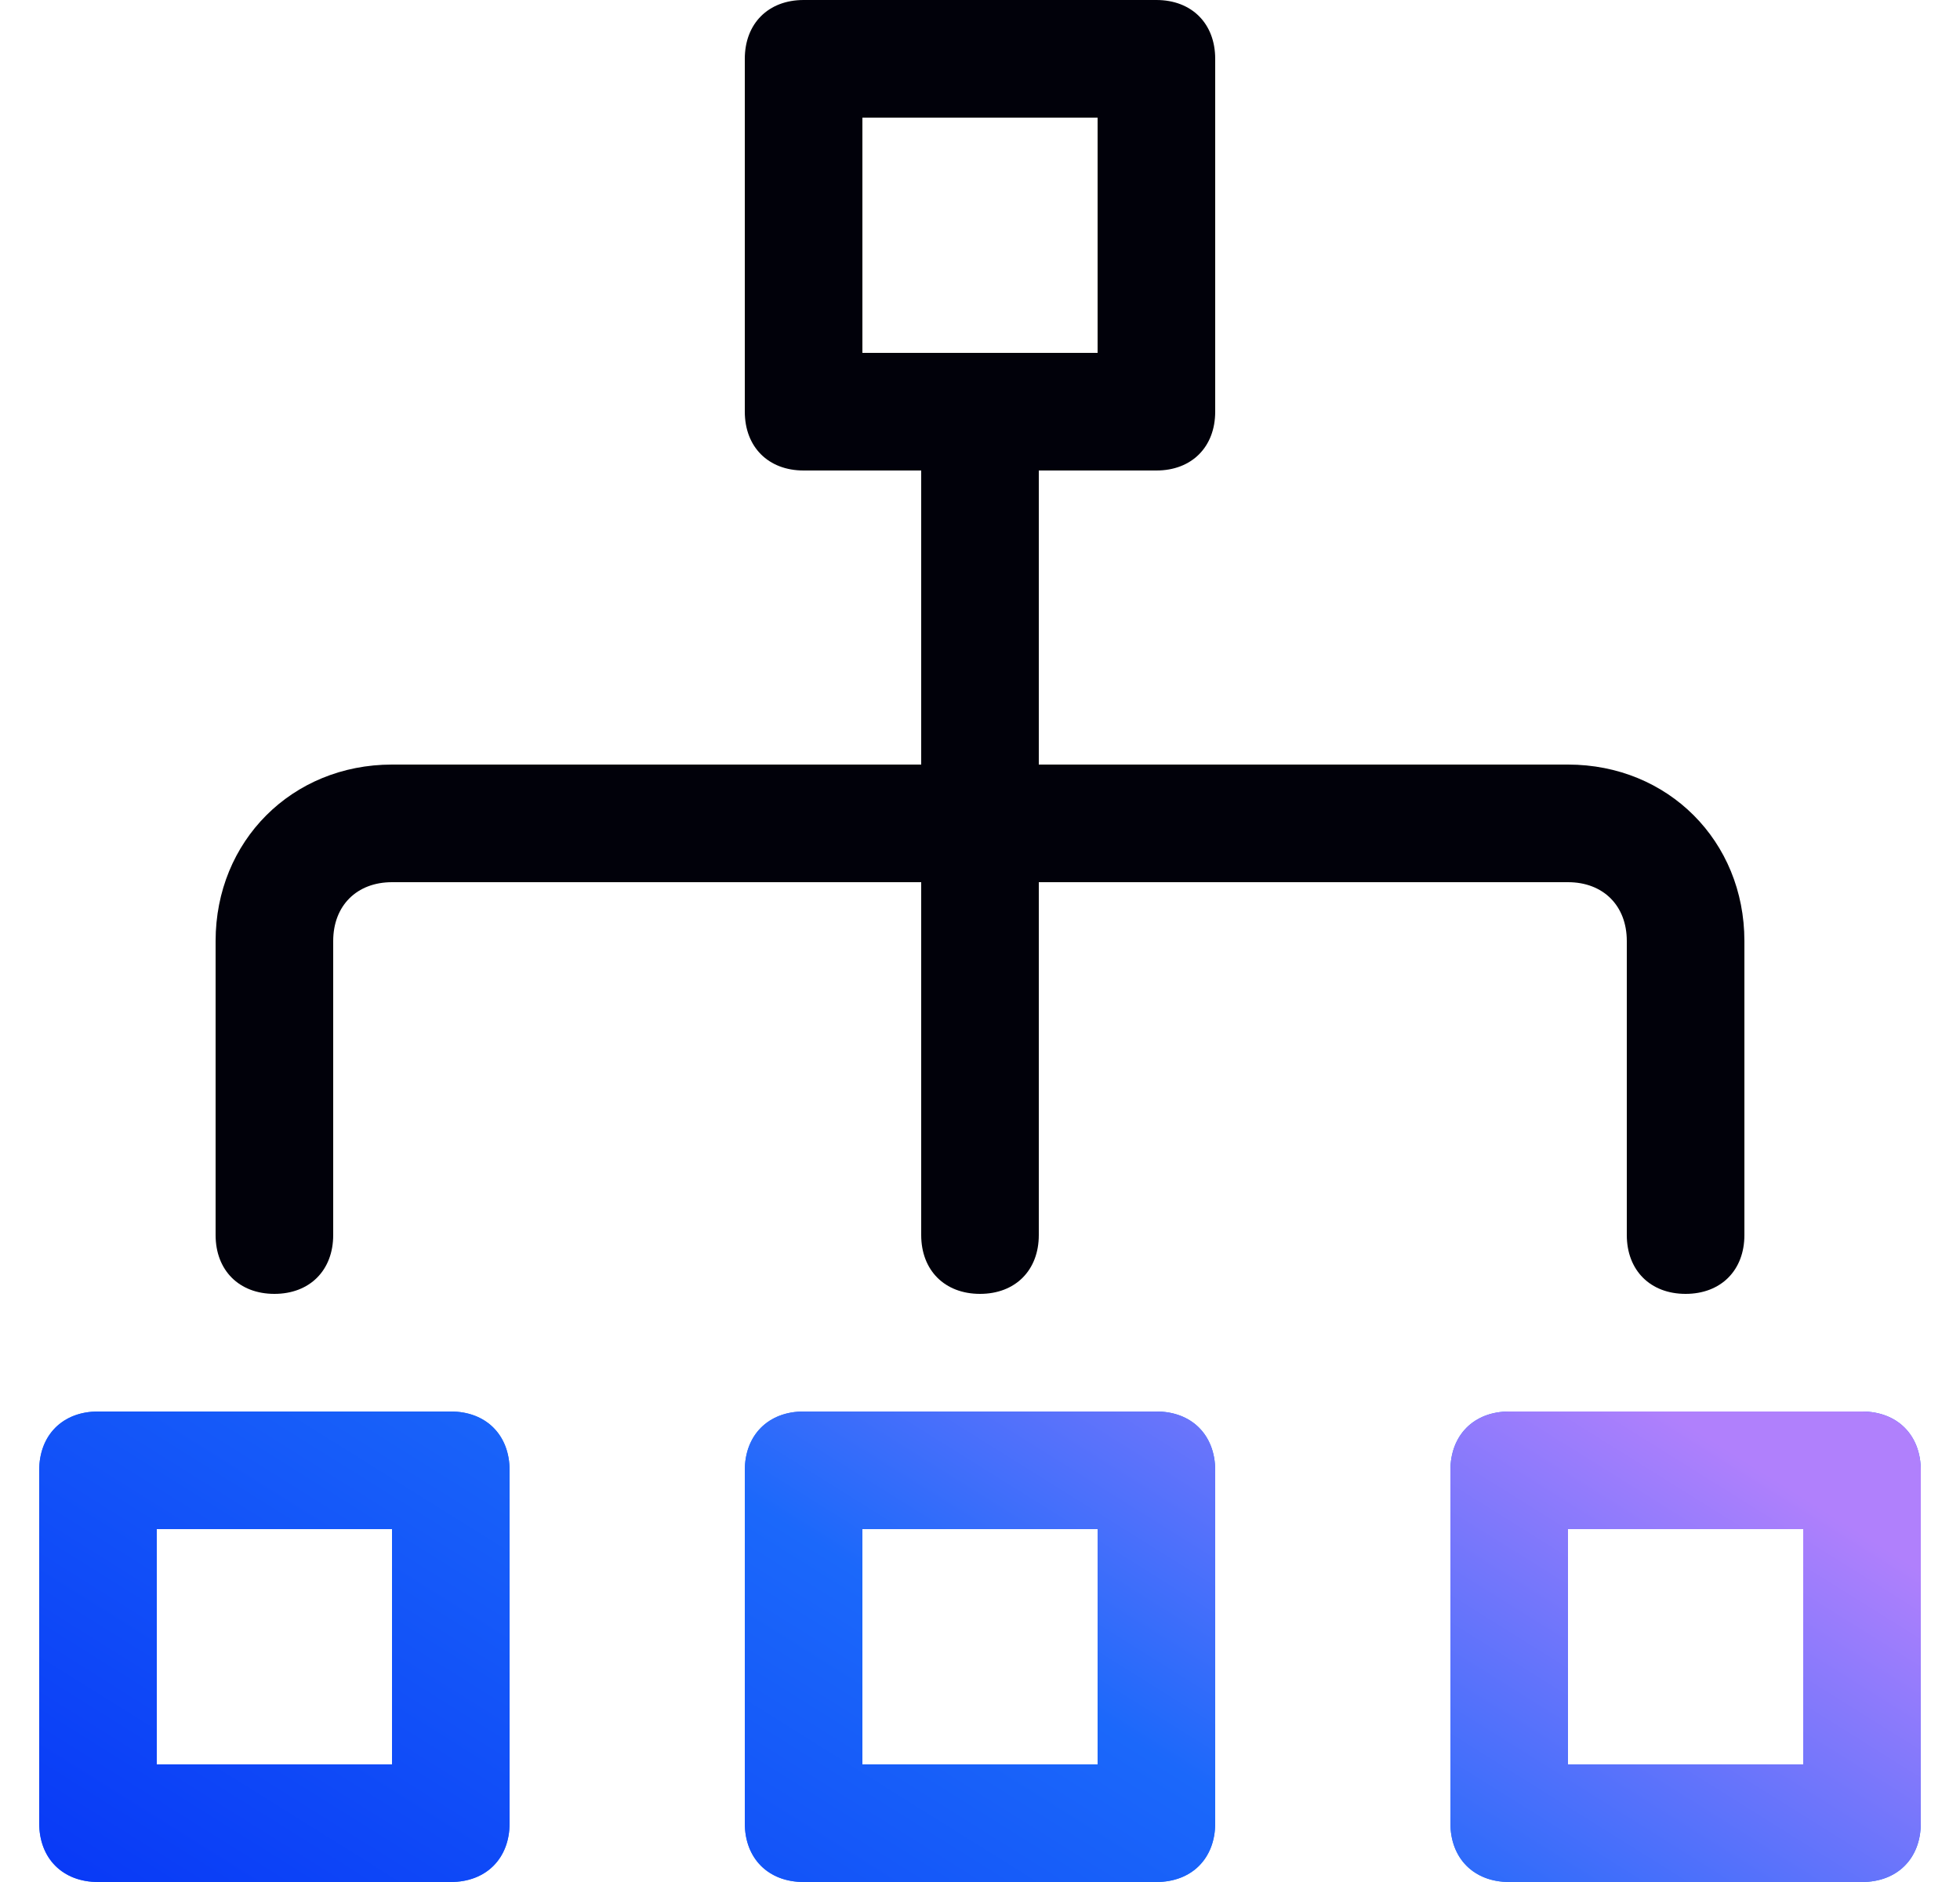
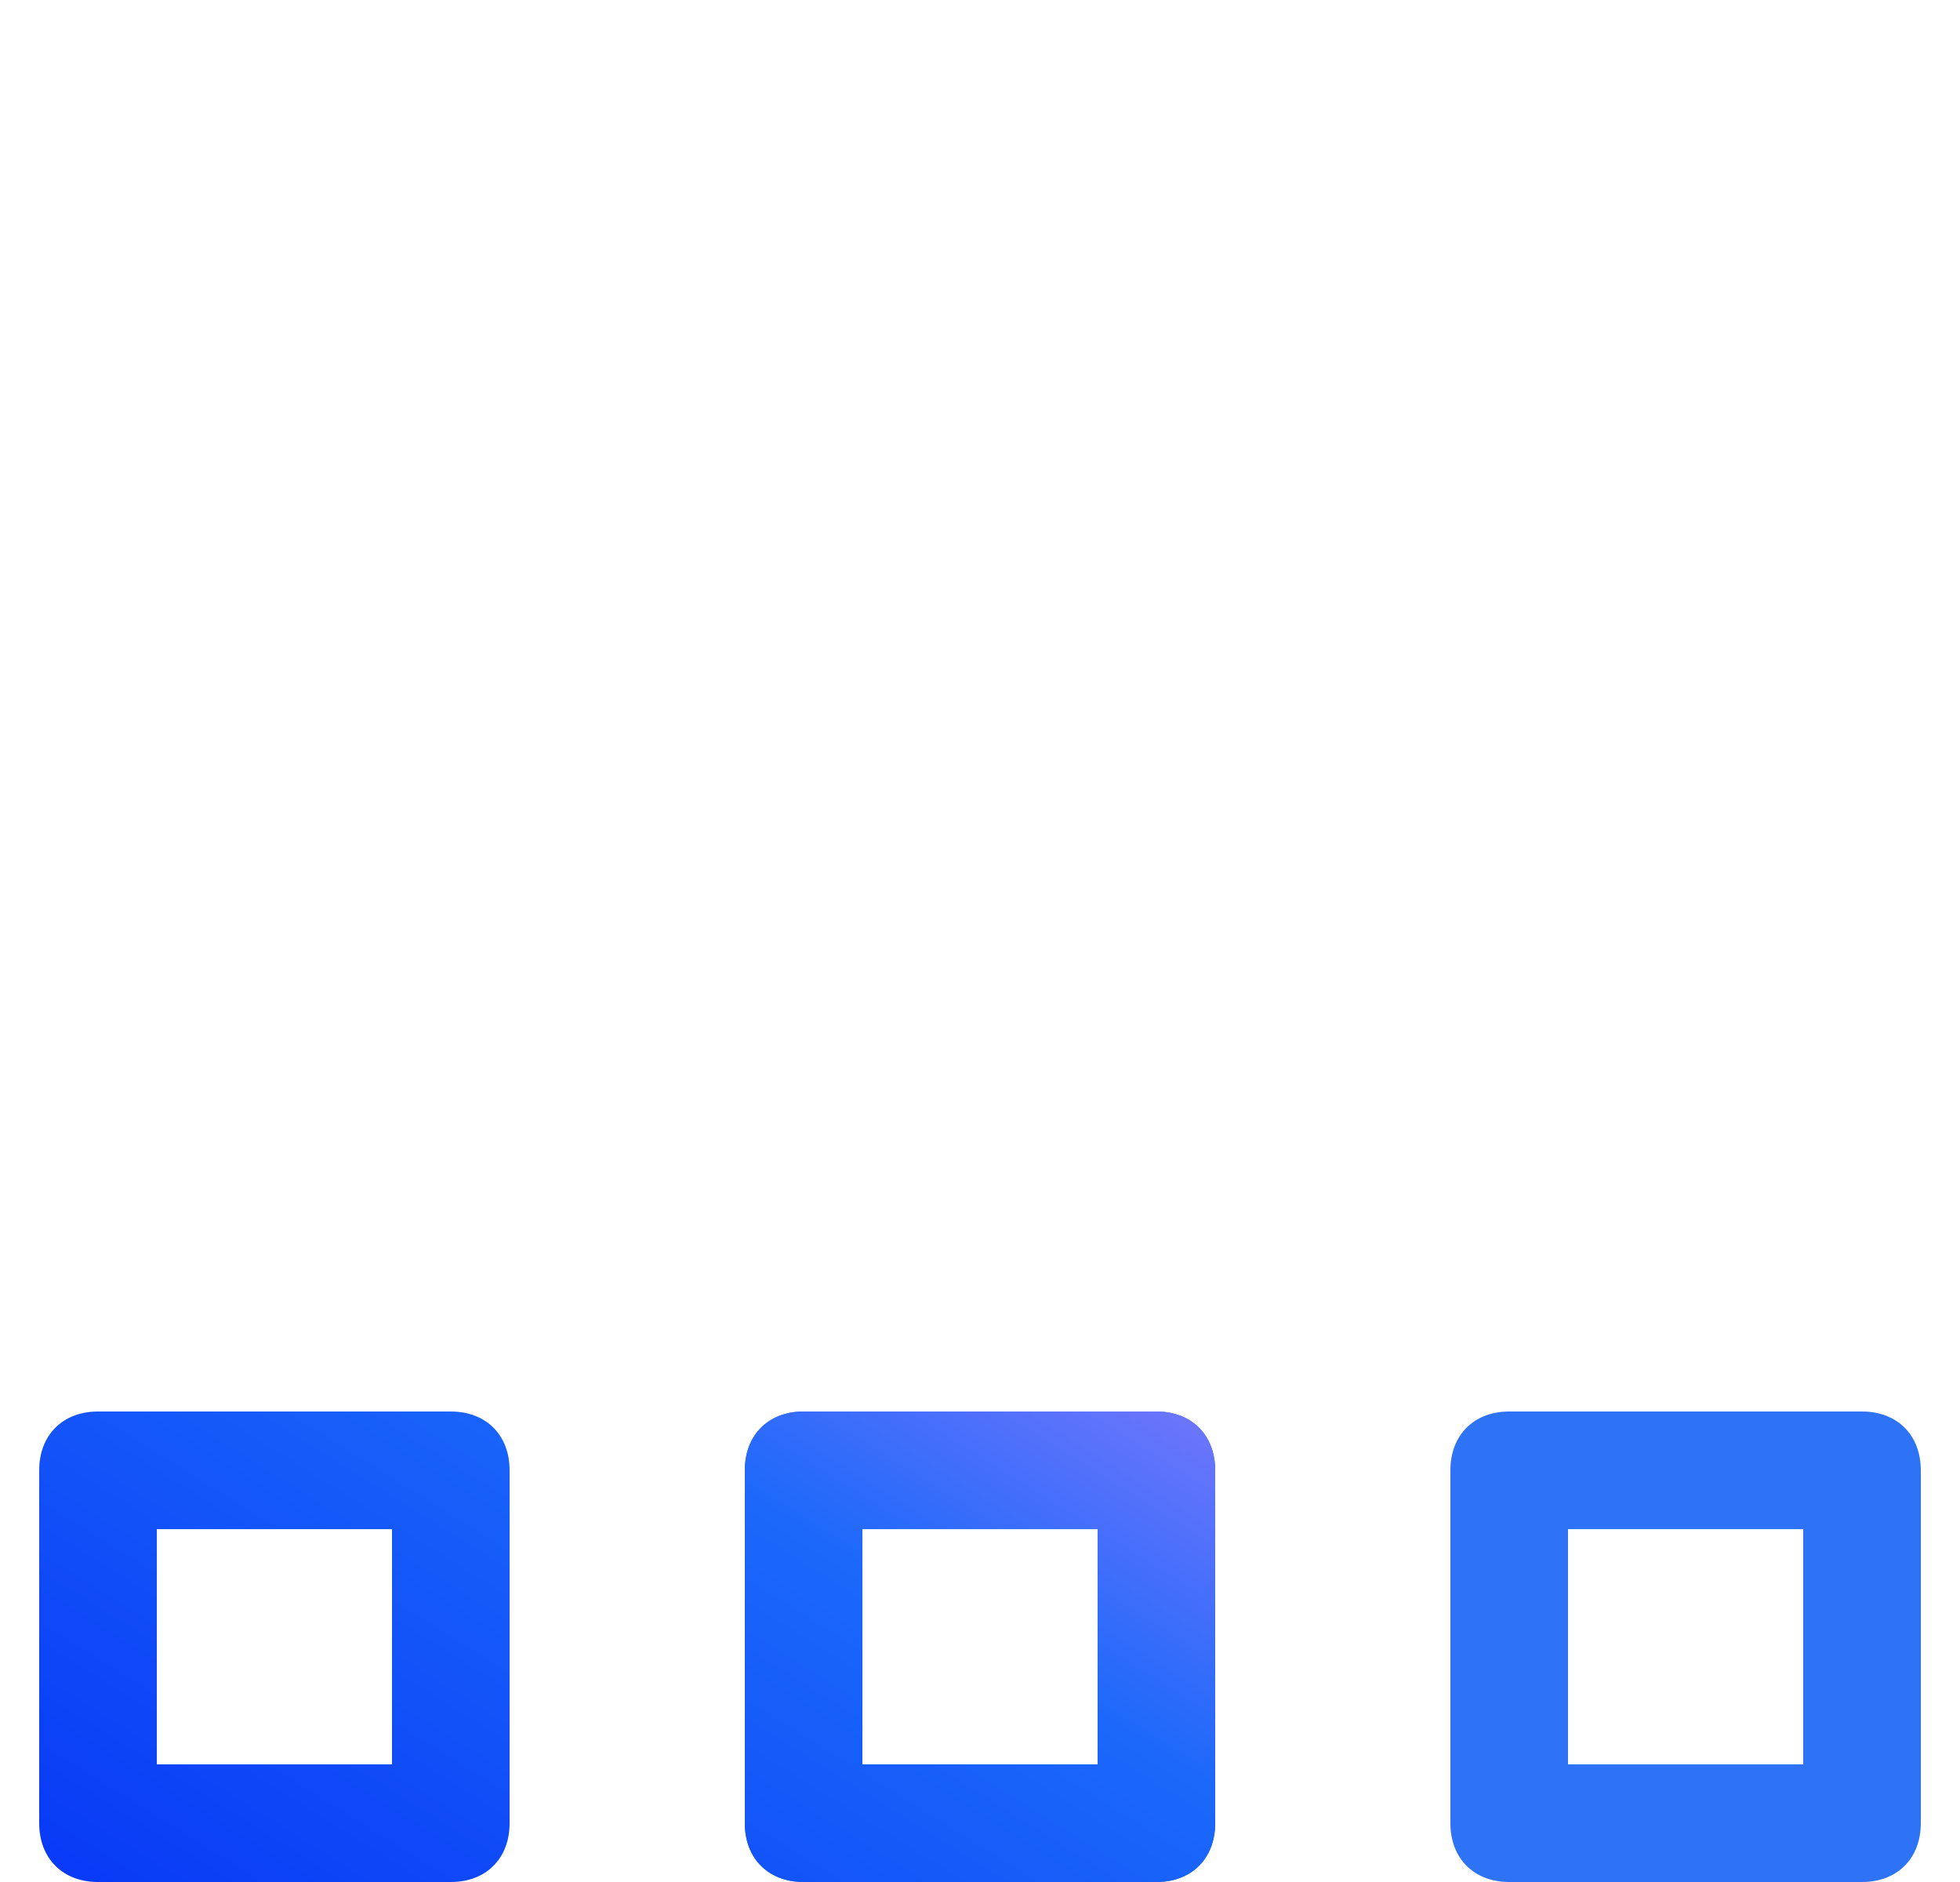
<svg xmlns="http://www.w3.org/2000/svg" width="25" height="24" viewBox="0 0 25 24" fill="none">
  <g clip-path="url(#clip0_3274_131404)">
-     <path d="M5.75 18H1.25C0.8 18 0.5 18.3 0.5 18.75V23.25C0.5 23.7 0.8 24 1.25 24H5.75C6.2 24 6.5 23.7 6.5 23.25V18.75C6.5 18.3 6.2 18 5.75 18ZM5 22.5H2V19.5H5V22.5Z" fill="#2E72F6" />
    <path d="M14.75 18H10.25C9.8 18 9.5 18.3 9.5 18.75V23.25C9.5 23.7 9.8 24 10.25 24H14.75C15.2 24 15.5 23.7 15.5 23.25V18.75C15.5 18.3 15.2 18 14.75 18ZM14 22.5H11V19.5H14V22.5Z" fill="#2E72F6" />
    <path d="M23.75 18H19.25C18.8 18 18.5 18.3 18.5 18.75V23.25C18.5 23.7 18.8 24 19.25 24H23.75C24.2 24 24.5 23.7 24.5 23.25V18.75C24.5 18.3 24.2 18 23.75 18ZM23 22.5H20V19.5H23V22.5Z" fill="#2E72F6" />
    <path d="M5.75 18H1.25C0.8 18 0.5 18.3 0.5 18.75V23.25C0.5 23.7 0.8 24 1.25 24H5.75C6.2 24 6.5 23.7 6.5 23.25V18.75C6.5 18.3 6.2 18 5.75 18ZM5 22.5H2V19.5H5V22.5Z" fill="url(#paint0_linear_3274_131404)" />
    <path d="M14.75 18H10.25C9.8 18 9.5 18.3 9.5 18.75V23.25C9.5 23.7 9.8 24 10.25 24H14.75C15.2 24 15.5 23.7 15.5 23.25V18.75C15.5 18.3 15.2 18 14.75 18ZM14 22.5H11V19.5H14V22.5Z" fill="url(#paint1_linear_3274_131404)" />
-     <path d="M23.75 18H19.25C18.8 18 18.5 18.3 18.5 18.75V23.25C18.5 23.7 18.8 24 19.25 24H23.75C24.2 24 24.5 23.7 24.5 23.25V18.75C24.5 18.3 24.2 18 23.75 18ZM23 22.5H20V19.5H23V22.5Z" fill="url(#paint2_linear_3274_131404)" />
-     <path d="M20 9.75H13.25V6H14.75C15.2 6 15.5 5.7 15.5 5.25V0.75C15.5 0.3 15.2 0 14.75 0H10.25C9.8 0 9.5 0.3 9.5 0.75V5.25C9.5 5.7 9.8 6 10.25 6H11.75V9.75H5C3.725 9.75 2.75 10.725 2.75 12V15.75C2.75 16.2 3.05 16.5 3.5 16.5C3.95 16.5 4.25 16.2 4.25 15.75V12C4.25 11.55 4.55 11.25 5 11.25H11.75V15.75C11.75 16.2 12.05 16.5 12.5 16.5C12.95 16.5 13.25 16.2 13.25 15.75V11.25H20C20.45 11.25 20.75 11.55 20.75 12V15.75C20.75 16.2 21.05 16.5 21.5 16.5C21.95 16.5 22.25 16.2 22.25 15.75V12C22.25 10.725 21.275 9.75 20 9.75ZM11 1.5H14V4.5H11V1.5Z" fill="#01010A" />
  </g>
  <defs>
    <linearGradient id="paint0_linear_3274_131404" x1="1.46" y1="24.265" x2="10.595" y2="9.645" gradientUnits="userSpaceOnUse">
      <stop stop-color="#093AF6" />
      <stop offset="0.5" stop-color="#1B68FA" />
      <stop offset="0.917" stop-color="#B080FC" />
    </linearGradient>
    <linearGradient id="paint1_linear_3274_131404" x1="7.932" y1="28.31" x2="17.068" y2="13.69" gradientUnits="userSpaceOnUse">
      <stop stop-color="#093AF6" />
      <stop offset="0.5" stop-color="#1B68FA" />
      <stop offset="0.917" stop-color="#B080FC" />
    </linearGradient>
    <linearGradient id="paint2_linear_3274_131404" x1="14.405" y1="32.355" x2="23.541" y2="17.735" gradientUnits="userSpaceOnUse">
      <stop stop-color="#093AF6" />
      <stop offset="0.5" stop-color="#1B68FA" />
      <stop offset="0.917" stop-color="#B080FC" />
    </linearGradient>
    <clipPath id="clip0_3274_131404">
      <rect width="24" height="24" fill="white" transform="translate(0.5)" />
    </clipPath>
  </defs>
</svg>